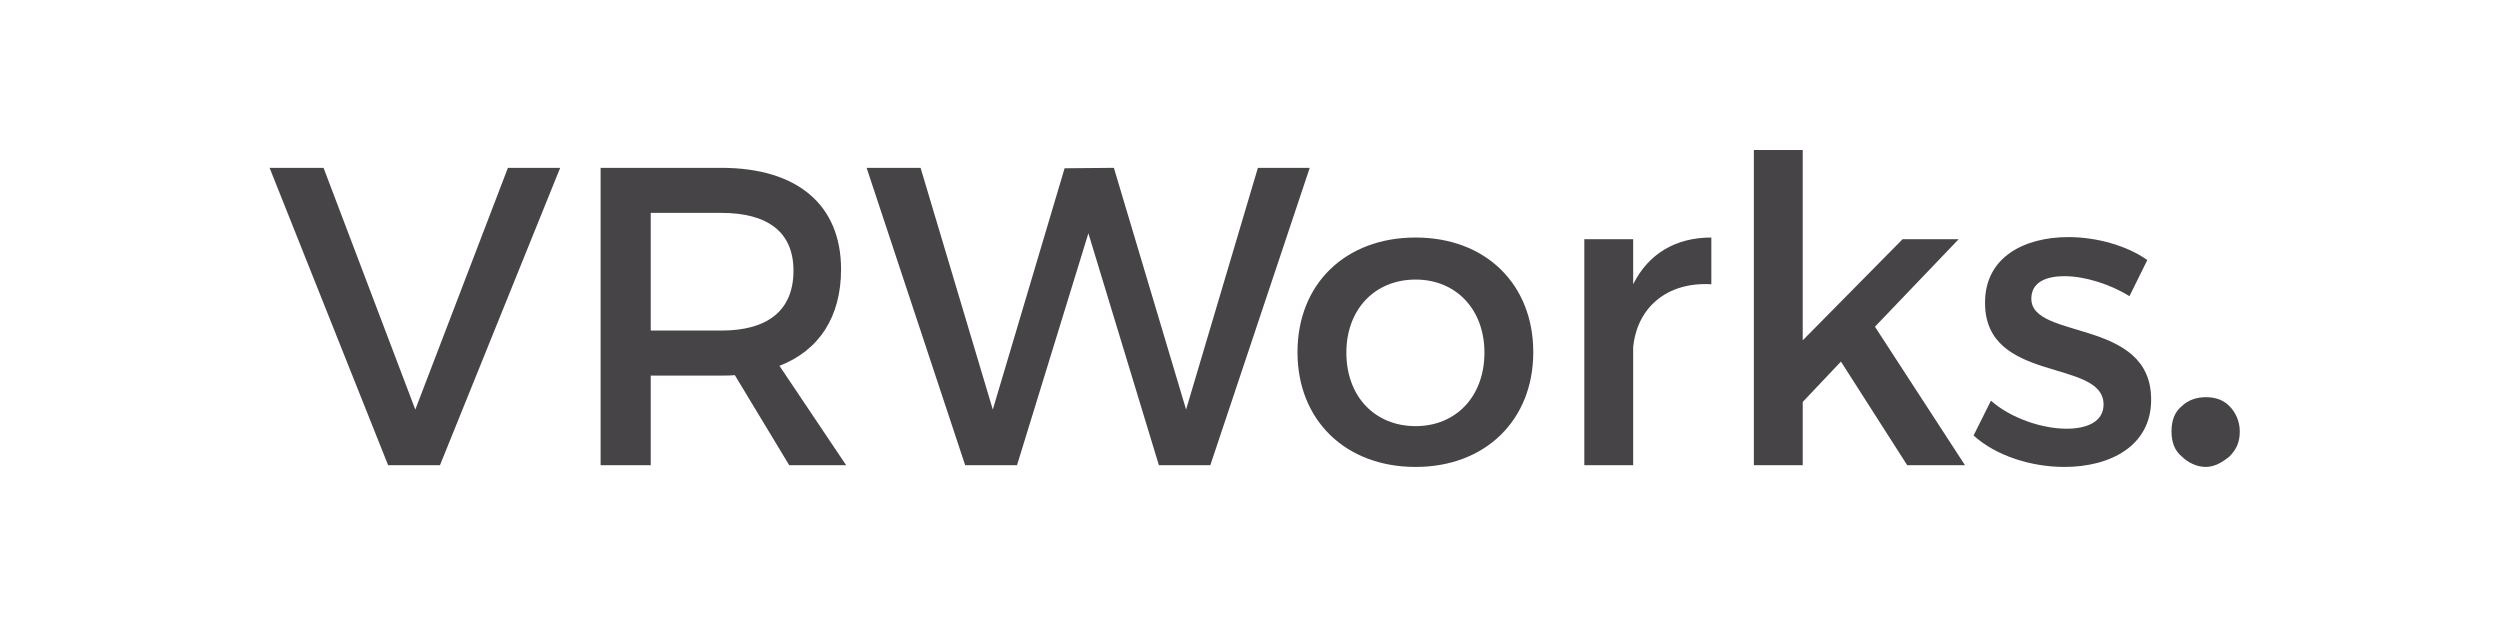
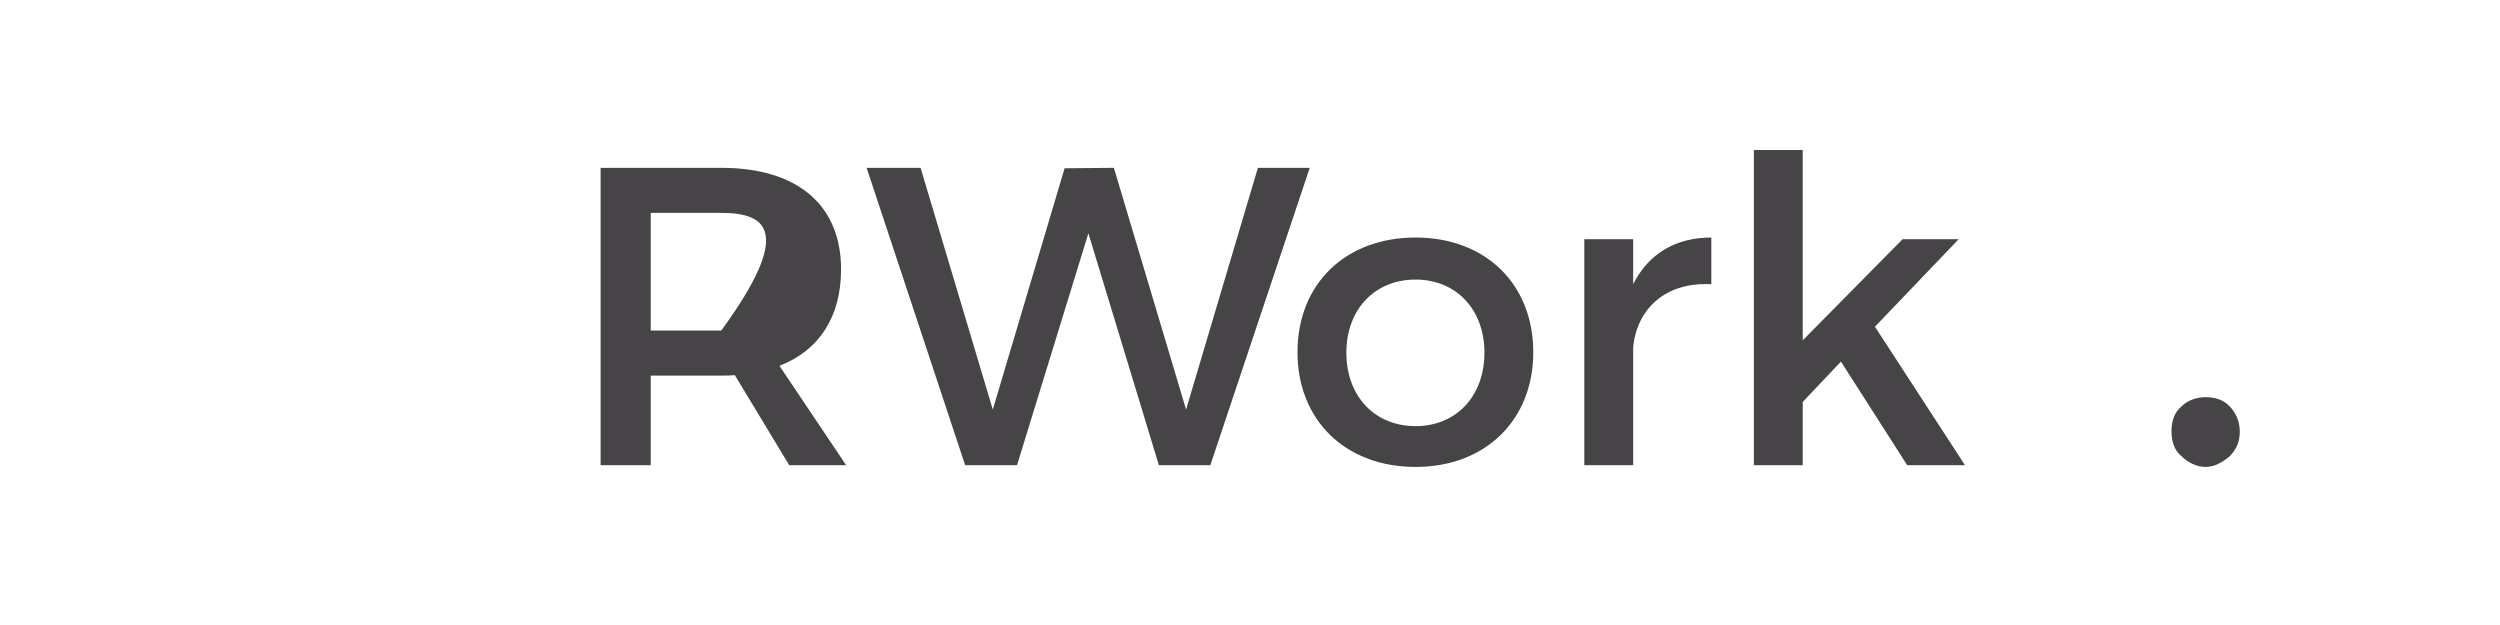
<svg xmlns="http://www.w3.org/2000/svg" width="200" height="50" viewBox="0 0 200 50" fill="none">
  <path d="M174.55 36.524C173.956 36.049 173.72 35.337 173.72 34.505C173.72 33.674 173.956 32.962 174.55 32.487C175.025 32.012 175.737 31.775 176.451 31.775C177.282 31.775 177.876 32.011 178.351 32.487C178.826 32.962 179.182 33.674 179.182 34.505C179.182 35.337 178.944 35.93 178.351 36.524C177.757 36.998 177.163 37.354 176.451 37.354C175.737 37.354 175.025 36.998 174.55 36.524Z" fill="#464446" />
-   <path d="M31.05 37.218L21.567 13.427H25.883L33.224 32.766L40.633 13.427H44.814L35.197 37.218H31.05Z" fill="#464446" />
-   <path d="M58.788 30.014C58.449 30.047 58.075 30.047 57.701 30.047H52.059V37.218H48.049V13.427H57.701C63.785 13.427 67.285 16.385 67.285 21.551C67.285 25.357 65.518 28.043 62.357 29.266L67.693 37.218H63.139L58.788 30.014ZM57.701 26.445C61.371 26.445 63.478 24.882 63.478 21.653C63.478 18.525 61.371 17.031 57.701 17.031H52.059V26.445H57.701Z" fill="#464446" />
+   <path d="M58.788 30.014C58.449 30.047 58.075 30.047 57.701 30.047H52.059V37.218H48.049V13.427H57.701C63.785 13.427 67.285 16.385 67.285 21.551C67.285 25.357 65.518 28.043 62.357 29.266L67.693 37.218H63.139L58.788 30.014ZM57.701 26.445C63.478 18.525 61.371 17.031 57.701 17.031H52.059V26.445H57.701Z" fill="#464446" />
  <path d="M92.712 37.218L87.071 18.662L81.36 37.218H77.214L69.329 13.427H73.646L79.424 32.766L85.168 13.462L89.11 13.427L94.887 32.766L100.632 13.427H104.778L96.825 37.218H92.712Z" fill="#464446" />
  <path d="M122.662 28.178C122.662 33.616 118.822 37.355 113.248 37.355C107.639 37.355 103.799 33.617 103.799 28.178C103.799 22.707 107.639 19.002 113.248 19.002C118.822 19.002 122.662 22.706 122.662 28.178ZM107.709 28.211C107.709 31.713 109.986 34.091 113.249 34.091C116.479 34.091 118.755 31.713 118.755 28.211C118.755 24.746 116.479 22.365 113.249 22.365C109.986 22.365 107.709 24.746 107.709 28.211Z" fill="#464446" />
  <path d="M130.654 22.74C131.877 20.293 134.052 19.002 136.907 19.002V22.74C133.271 22.536 130.959 24.678 130.654 27.77V37.218H126.745V19.137H130.654V22.74Z" fill="#464446" />
  <path d="M144.218 32.155V37.218H140.309V12H144.218V27.226L152.205 19.137H156.692L149.995 26.137L157.2 37.218H152.578L147.275 28.926L144.218 32.155Z" fill="#464446" />
-   <path d="M171.785 20.803L170.357 23.693C168.761 22.707 166.755 22.095 165.157 22.095C163.628 22.095 162.507 22.605 162.507 23.897C162.507 27.227 172.125 25.426 172.091 31.986C172.091 35.691 168.795 37.355 165.157 37.355C162.507 37.355 159.686 36.472 157.885 34.84L159.277 32.054C160.841 33.448 163.357 34.297 165.328 34.297C166.993 34.297 168.284 33.719 168.284 32.36C168.284 28.654 158.768 30.729 158.803 24.203C158.803 20.532 161.996 18.968 165.463 18.968C167.739 18.967 170.152 19.648 171.785 20.803Z" fill="#464446" />
</svg>